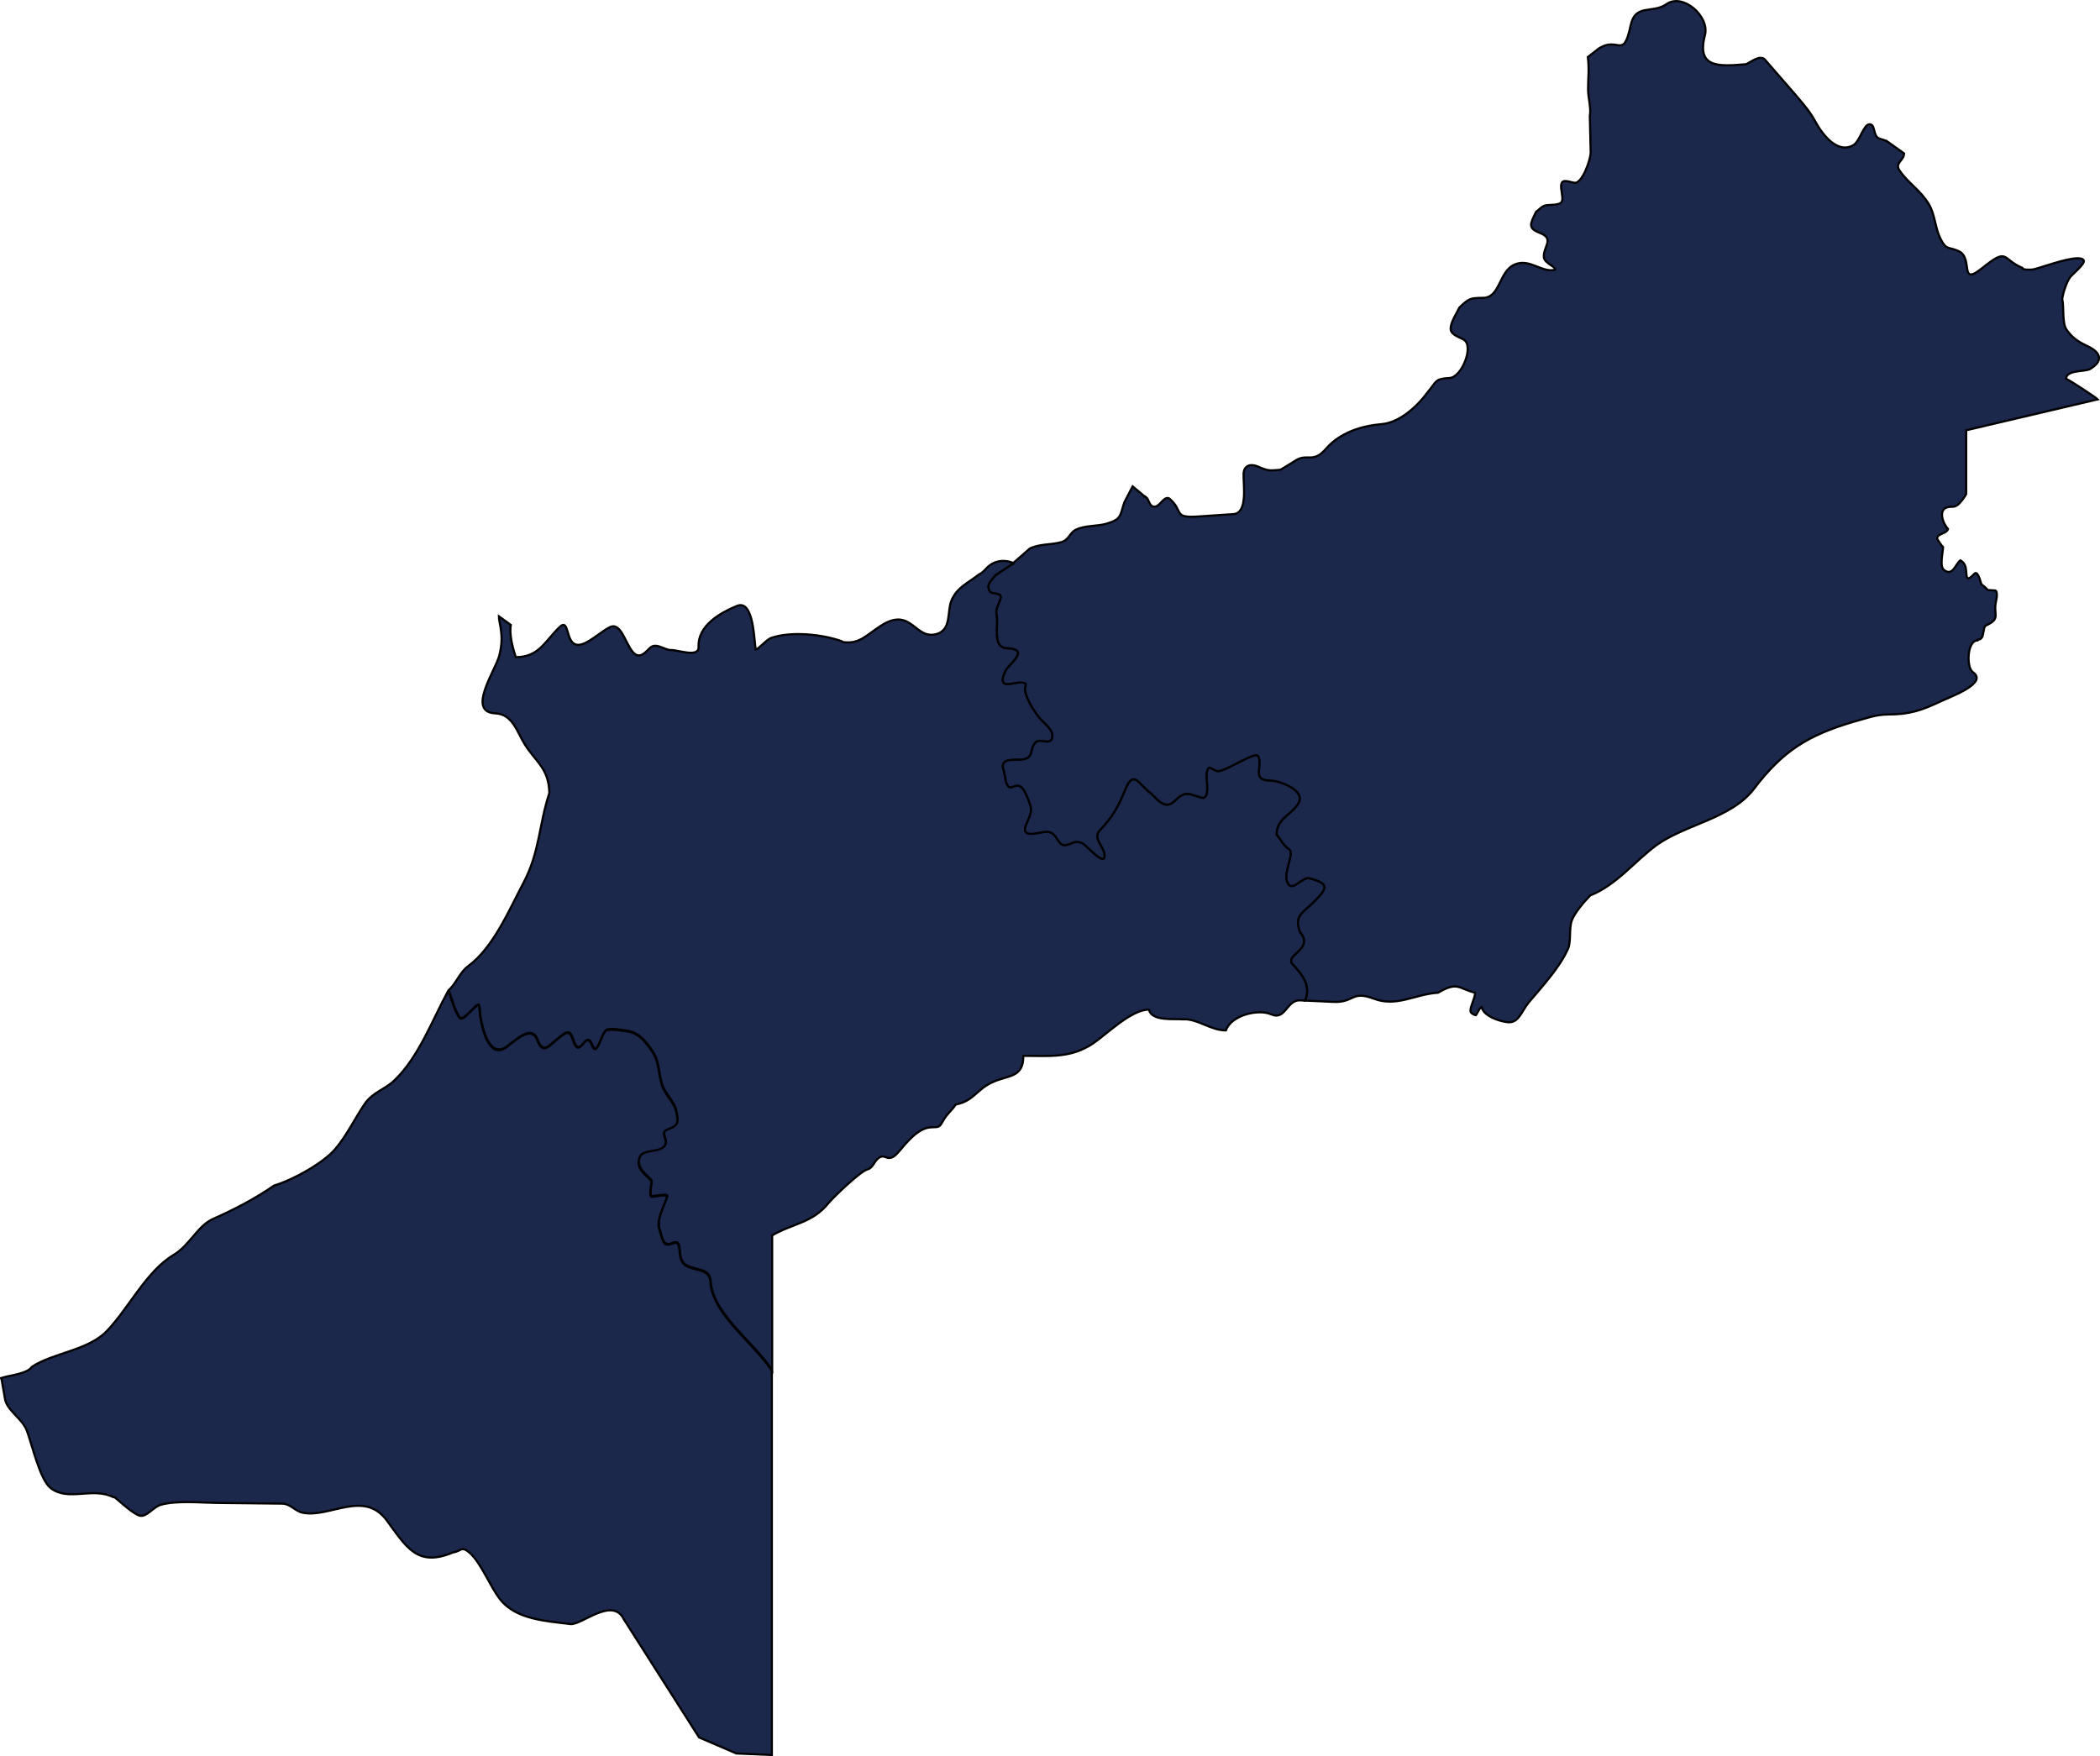
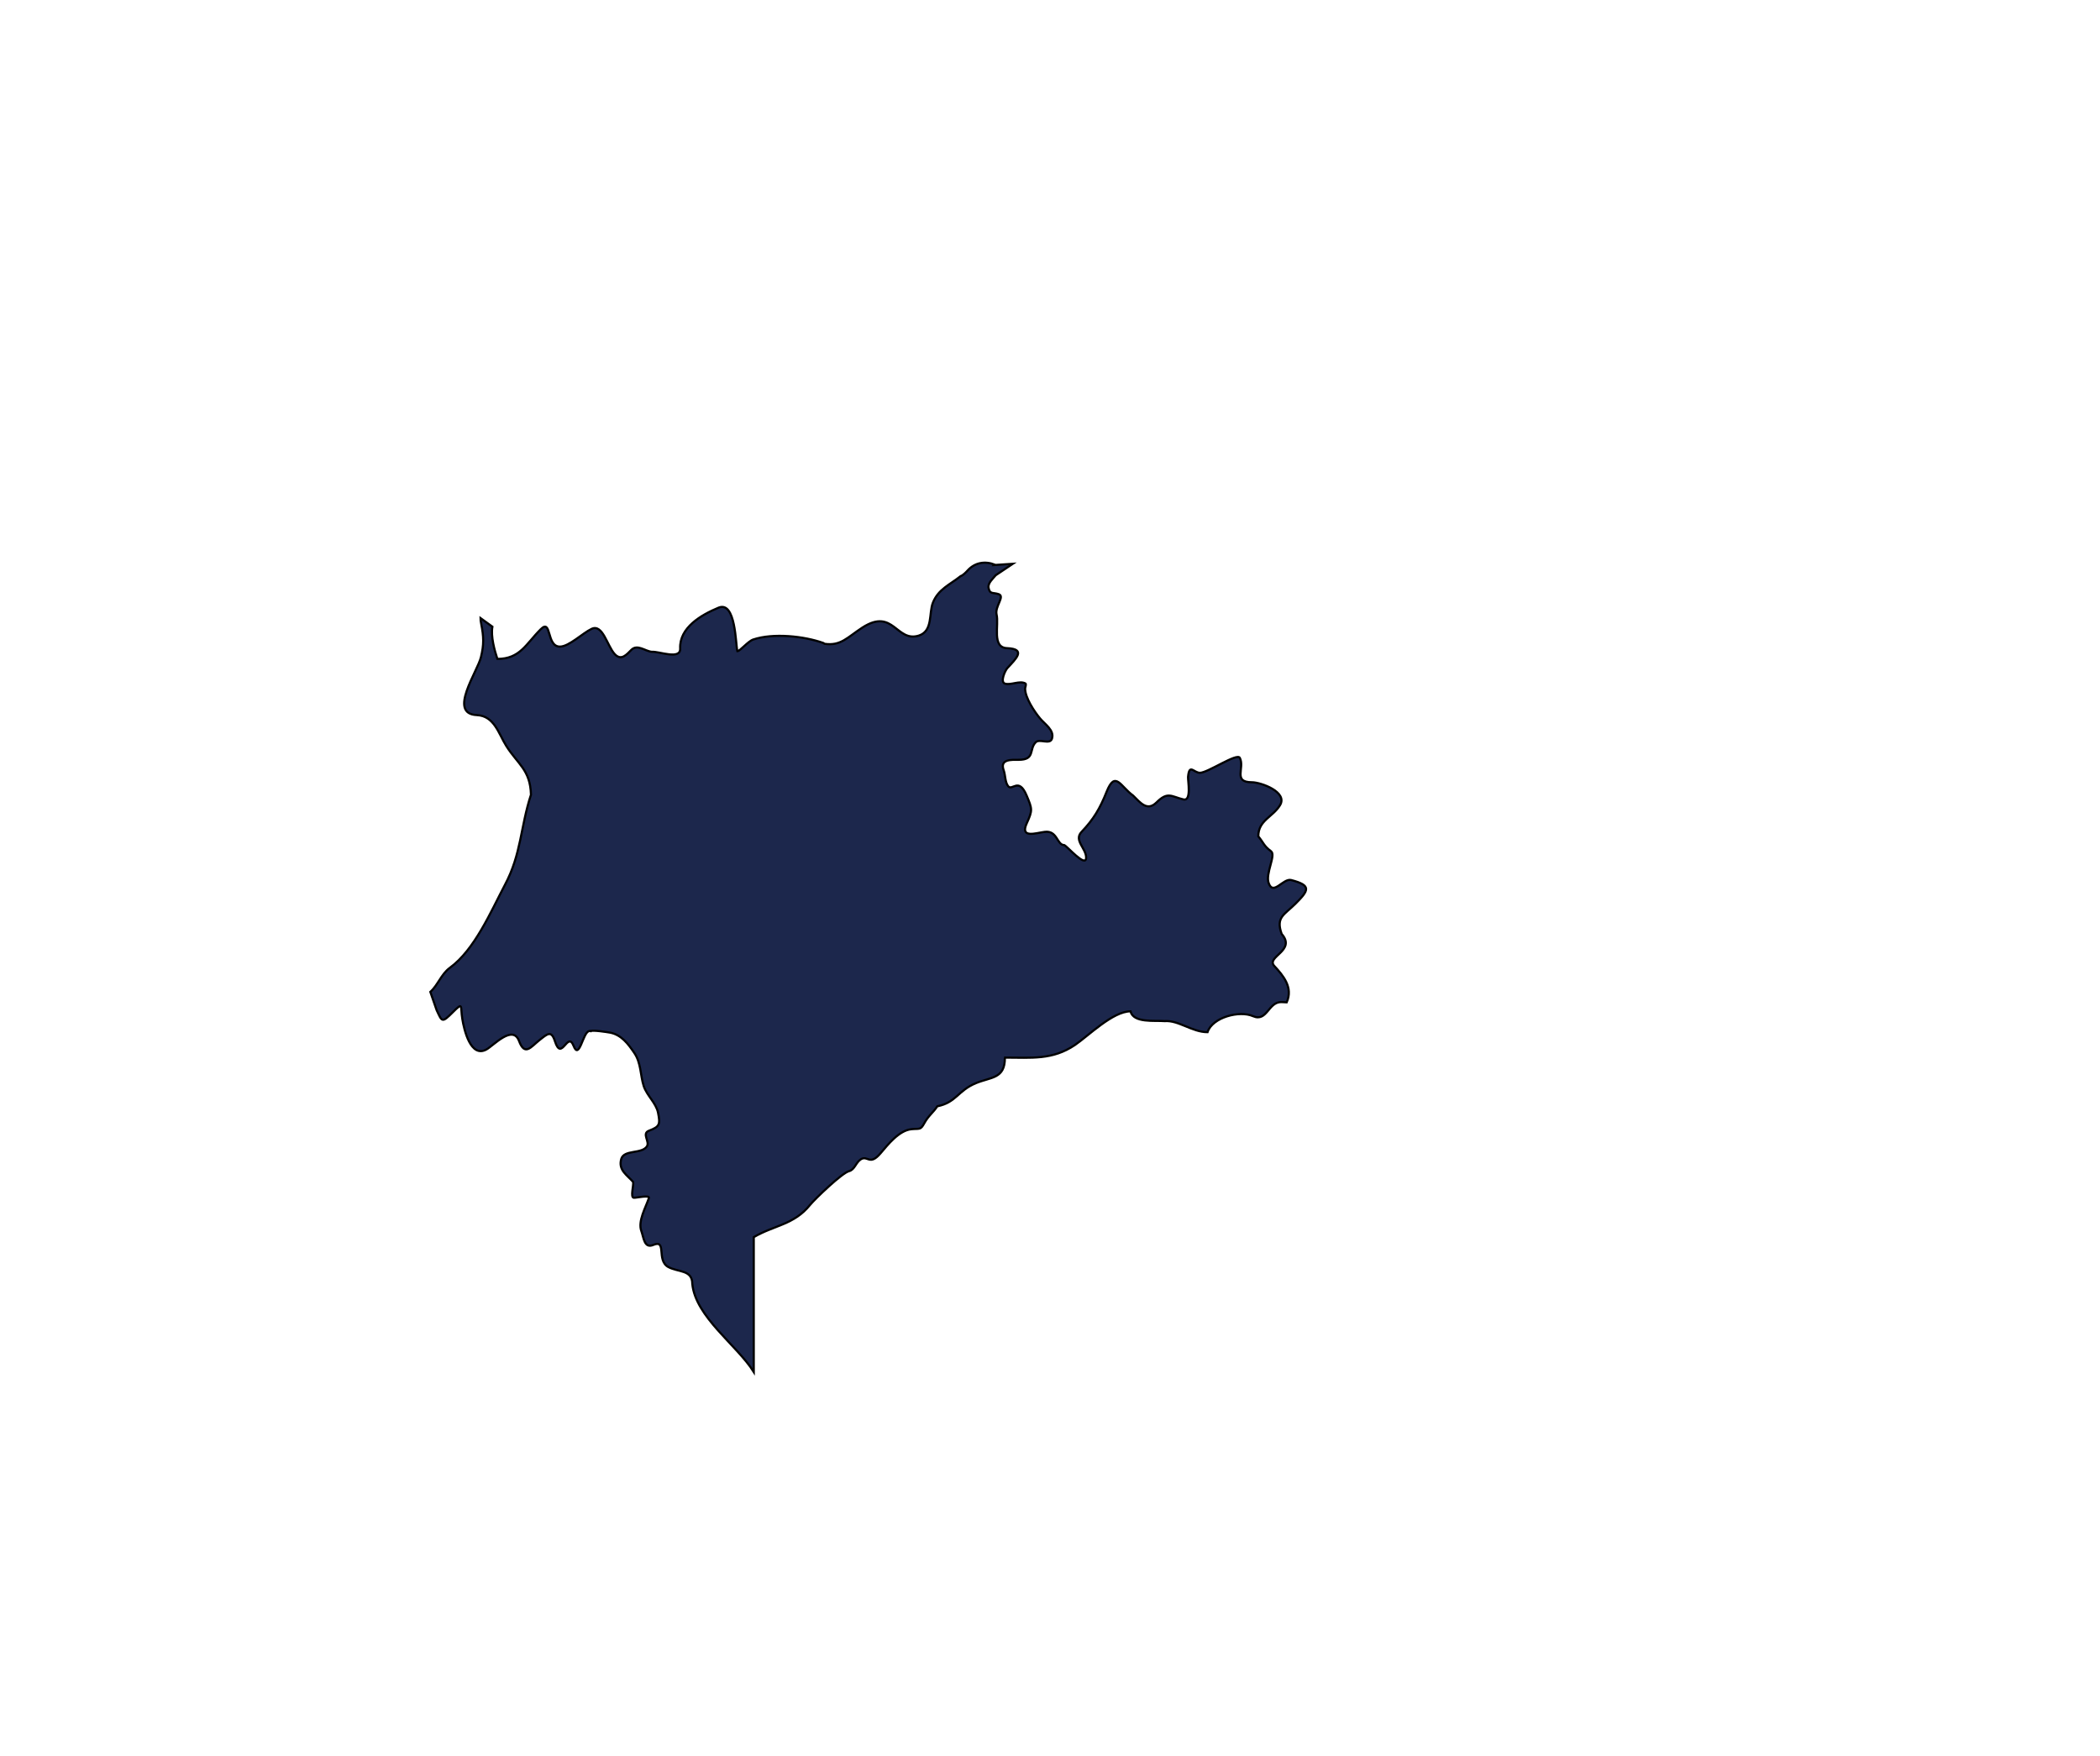
<svg xmlns="http://www.w3.org/2000/svg" id="Calque_2" data-name="Calque 2" viewBox="0 0 275.04 230.05">
  <defs>
    <style>
      .cls-1 {
        fill: #1c274c;
        fill-rule: evenodd;
        stroke: #000;
        stroke-miterlimit: 10;
        stroke-width: .28px;
      }
    </style>
  </defs>
  <g id="Calque_1-2" data-name="Calque 1">
    <g id="Plan_1">
-       <path class="cls-1" d="M132.65,73.86l-2.24,1.5c-.34.43-1.05,1.02-.94,1.64.17.91.6.57,1.36.85.79.31-.54,1.59-.31,2.64.34,1.39-.65,4.34,1.36,4.42,2.64.11,1.11,1.45.03,2.64-.28.34-.96,1.81-.28,2.01.77.23,1.9-.43,2.66-.03.17.09-.03.51-.03.68,0,1.19,1.22,3.03,1.96,3.91.6.74,1.9,1.53,1.56,2.64-.26.85-1.62-.03-2.13.48-.91.91-.03,2.3-2.24,2.3-.94,0-2.49-.11-1.96,1.36.23.62.17,1.53.57,2.07.54.74,1.39-1.25,2.44,1.25.74,1.76.79,1.93.03,3.6-.96,2.07,1.19,1.3,2.32,1.16,1.7-.23,1.59,1.73,2.58,1.73s1.22-.77,2.41-.23c.43.2,2.78,2.95,2.86,1.7.06-1.25-1.67-2.3-.6-3.43,1.59-1.67,2.41-3.06,3.29-5.27,1.13-2.83,1.81-.68,3.46.51.96.94,1.84,2.1,3.06.91,1.5-1.5,1.96-.77,3.54-.4,1.08.26.57-2.41.6-2.95.17-1.81.74-.54,1.56-.54,1.02,0,4.85-2.64,5.22-1.96.68,1.33-.96,3.2,1.59,3.2,1.16,0,4.76,1.28,3.66,3.03-.94,1.53-2.83,1.96-2.83,4.05.68.82.71,1.25,1.67,1.96.68.51-.77,2.92-.31,4.17.6,1.7,1.9-.68,2.95-.4,2.72.71,2.3,1.36.54,3.12-1.45,1.45-2.58,1.73-1.79,3.94,1.96,2.21-2.1,2.98-.96,4.2,1.16,1.25,2.49,2.81,1.62,4.76h0l-.65-.03c-1.76-.09-1.9,2.66-3.77,1.84-1.76-.77-5.3.14-5.95,2.1-2.01,0-3.8-1.59-5.61-1.45-1.33-.11-4.08.28-4.48-1.28-2.32,0-5.53,3.23-7.29,4.42-2.95,1.98-5.67,1.64-9.13,1.64,0,.06.03.06-.03.06,0,2.72-1.81,2.47-3.8,3.29-2.38.99-2.55,2.52-5.05,3.03-.51.79-1.16,1.22-1.7,2.21-.51.94-.6.68-1.7.79-1.62.17-3.06,2.01-4.03,3.15-1.45,1.7-1.67.23-2.58.79-.68.43-.79,1.36-1.56,1.56-.91.23-4.45,3.63-5.1,4.42-2.1,2.61-4.71,2.66-7.37,4.22v17.66h0c-2.18-3.49-7.63-7.2-8.05-11.54,0-1.87-1.84-1.5-3.15-2.21-1.59-.88-.14-3.66-1.96-2.89-1.19.51-1.25-.96-1.56-1.81-.48-1.3.57-3.09.99-4.34.14-.43-1.67,0-1.98-.03-.48-.03,0-1.62-.09-2.07-.79-.91-1.96-1.53-1.56-3,.37-1.28,2.69-.62,3.37-1.67.4-.62-.71-1.67.26-2.04,1.42-.54,1.5-.82,1.19-2.38-.26-1.25-1.45-2.21-1.87-3.46-.45-1.39-.34-3.06-1.25-4.37-.79-1.16-1.67-2.35-3.15-2.64-.34-.06-2.3-.37-2.52-.2-.06-.06-.14,0-.23,0-.82.11-1.28,3.88-2.04,1.93-.79-2.01-1.56,2.15-2.44-.6-.48-1.5-.99-.96-2.04-.14-1.11.88-1.9,2.13-2.66.11-.82-2.21-3.34.6-4.28,1.11-2.07,1.13-2.92-2.58-3.15-4-.28-1.67.17-2.3-1.22-.91-1.47,1.47-1.42,1.3-2.15-.26l-.82-2.38h0c.99-.88,1.42-2.32,2.55-3.15,3.26-2.38,5.36-7.34,7.23-10.89,2.15-4.05,2.01-7.54,3.4-11.79-.09-3.26-1.73-4-3.23-6.38-1.02-1.62-1.56-3.94-3.86-4.05-3.83-.17.11-5.73.54-7.6.4-1.64.37-2.64.03-4.37-.06-.26-.09-.51-.09-.74h0l1.56,1.13c-.23,1.25.28,3.12.65,4.22,2.98,0,3.74-1.96,5.67-3.88,1.47-1.47.71,2.27,2.52,2.27,1.19,0,3-1.79,4.14-2.32,1.47-.71,2.04,2.21,3.03,3.29.88.96,1.59.03,2.21-.57.79-.74,1.79.2,2.66.28.91-.09,3.8,1.11,3.71-.45-.11-2.72,2.75-4.39,5.02-5.33s2.24,4.82,2.47,5.7c.34,0,1.39-1.3,2.07-1.53,2.64-.88,6.66-.45,9.18.45.09.06.14.06.17.11,2.15.31,2.98-.85,4.99-2.15,4.05-2.58,4.39,1.98,7.34,1.08,1.9-.6,1.3-2.95,1.87-4.34.71-1.76,2.24-2.35,3.63-3.46.26-.06.74-.54.91-.74.96-1.05,2.27-1.25,3.54-.77h0l-.06.06Z" />
-       <path class="cls-1" d="M58.73,129.81l.82,2.38c.77,1.56.68,1.73,2.15.26,1.39-1.36.94-.77,1.22.91.23,1.42,1.08,5.16,3.15,4,.94-.54,3.49-3.32,4.28-1.11.74,2.01,1.56.77,2.66-.11,1.05-.85,1.56-1.36,2.04.14.88,2.75,1.62-1.45,2.44.6.77,1.96,1.25-1.81,2.04-1.93.06,0,.17-.06.23,0,.23-.17,2.18.14,2.52.2,1.5.28,2.35,1.47,3.15,2.64.91,1.3.79,2.95,1.25,4.37.4,1.28,1.59,2.21,1.87,3.46.34,1.56.26,1.84-1.19,2.38-.96.37.14,1.42-.26,2.04-.65,1.05-3,.4-3.37,1.67-.43,1.47.77,2.1,1.56,3,.09.45-.4,2.04.09,2.07.31.03,2.13-.43,1.98.03-.4,1.25-1.47,3.03-.99,4.34.34.88.37,2.32,1.56,1.81,1.79-.77.37,2.01,1.96,2.89,1.28.71,3.15.34,3.15,2.21.4,4.31,5.84,8.02,8.05,11.54h0v32.34h0v17.97h0l-4.65-.2-4.88-2.1-9.84-15.45c-1.5-3.09-5.53.77-7.03.6-3.09-.4-7.09-.57-9.18-3.23-1.36-1.73-2.52-4.85-4.05-6.15-1.05-.91-1.08-.14-2.15,0-4.65,1.96-6.07-.68-8.67-4.22-2.98-4.03-7.51-.26-11-.99-1.02-.2-1.56-1.19-2.75-1.19l-8.48-.09c-2.24-.03-5.16-.34-7.31.23-.99.26-1.87,1.62-2.75,1.45-.85-.17-2.61-1.84-3.32-2.41l-.2-.03c-2.75-1.36-5.81.6-8.16-1.16-1.45-1.08-2.47-5.75-3.15-7.54-.62-1.59-2.35-2.44-2.83-3.97l-.51-2.92H.16c.11-.03.23-.09.34-.11.91-.26,3.15-.51,3.66-1.36,2.81-1.87,7.43-2.15,9.86-4.73,2.89-3.03,5.16-7.82,8.73-9.95,2.1-1.25,3.12-3.8,5.16-4.71,2.75-1.22,5.5-2.64,7.99-4.37,2.41-.71,6.38-2.89,7.99-4.76,1.5-1.76,2.52-3.91,3.83-5.87,1.08-1.62,2.64-1.9,3.94-3.15,3.17-3.03,4.96-7.91,7.03-11.71h.03Z" />
-       <path class="cls-1" d="M132.65,73.86l-2.24,1.5c-.34.43-1.05,1.02-.94,1.64.17.91.6.57,1.36.85.79.31-.54,1.59-.31,2.64.34,1.39-.65,4.34,1.36,4.42,2.64.11,1.11,1.45.03,2.64-.28.34-.96,1.81-.28,2.01.77.23,1.9-.43,2.66-.03.17.09-.03.51-.03.68,0,1.19,1.22,3.03,1.96,3.91.6.74,1.9,1.53,1.56,2.64-.26.85-1.62-.03-2.13.48-.91.91-.03,2.3-2.24,2.3-.94,0-2.49-.11-1.96,1.36.23.62.17,1.53.57,2.07.54.74,1.39-1.25,2.44,1.25.74,1.76.79,1.93.03,3.6-.96,2.07,1.19,1.3,2.32,1.16,1.7-.23,1.59,1.73,2.58,1.73s1.22-.77,2.41-.23c.43.2,2.78,2.95,2.86,1.7.06-1.25-1.67-2.3-.6-3.43,1.59-1.67,2.41-3.06,3.29-5.27,1.13-2.83,1.81-.68,3.46.51.96.94,1.84,2.1,3.06.91,1.5-1.5,1.96-.77,3.54-.4,1.08.26.57-2.41.6-2.95.17-1.81.74-.54,1.56-.54,1.02,0,4.85-2.64,5.22-1.96.68,1.33-.96,3.2,1.59,3.2,1.16,0,4.76,1.28,3.66,3.03-.94,1.53-2.83,1.96-2.83,4.05.68.82.71,1.25,1.67,1.96.68.51-.77,2.92-.31,4.17.6,1.7,1.9-.68,2.95-.4,2.72.71,2.3,1.36.54,3.12-1.45,1.45-2.58,1.73-1.79,3.94,1.96,2.21-2.1,2.98-.96,4.2,1.16,1.25,2.49,2.81,1.62,4.76h0l3.66.17c2.81.14,2.38-1.53,5.3-.43,3.03,1.16,5.36-.57,8.45-.77,2.61-1.53,2.66-.54,4.85,0,0,.74-.6,1.67-.6,2.38,0,.31.37.45.65.57.17.06.43-.94.82-1.05.28,1.19,2.32,1.84,3.37,1.96,1.5.17,1.79-1.39,2.83-2.64,1.7-2.01,4.03-4.54,5.1-6.97.43-.96.11-2.55.48-3.66.31-.99,1.73-2.61,2.44-3.34,3.4-1.33,5.81-4.48,8.67-6.58,3.77-2.72,9.81-3.49,12.76-7.37,3.8-4.99,7.03-7,13.04-8.79,1.64-.43,2.86-.96,4.59-.96,2.75,0,4.34-.54,6.86-1.73,1.19-.57,6.26-2.38,4.2-3.8-.91-.62-.77-4.17.6-4.17.03-.06.06-.03.06-.11.96,0,.51-1.62,1.08-1.87,1.96-.88.88-1.39,1.28-3.15.06-.23.28-1.39-.14-1.42-1.45-.11-.51.14-1.79-.82-.06-.23-.4-1.59-.79-1.45-.2.06-1.11,1.42-1.16.11-.06-.82-.09-1.36-.79-1.79-.65.48-.99,2.15-2.13,1.28-.65-.48-.14-2.32-.14-3-.09-.06-.77-1.02-.77-1.13,0-.68,1.25-.6,1.42-1.25-.65-.68-1.36-2.55-.03-2.86.48-.11.79.06,1.25-.26.37-.26.96-1.05,1.16-1.45v-8.36l17.23-4.05h0c-.31-.31-3.83-2.61-4.14-2.69,0-1.19,2.47-.91,3.12-1.28,1.7-.99,1.56-2.13-.31-3-1.25-.6-1.93-1.02-2.75-2.15-.62-.91-.31-2.89-.57-4.03.09-.74.57-2.24,1.02-2.83.28-.4,2.04-1.79,1.79-2.24-.54-.96-5.47.96-6.58,1.19-.23.06-1.56.09-1.47-.2-2.72-1.16-1.79-2.75-5.24.03-3.09,2.49-1.11-1.28-3.06-2.21-1.36-.62-1.59-.09-2.35-1.53-.77-1.42-.74-3.26-1.59-4.65-1.16-1.9-2.61-2.66-3.77-4.31-.79-1.08.51-1.33.54-2.32l-2.3-1.64h0l-.94-.31c-.88-.31-.48-1.87-1.28-1.87s-1.28,2.27-2.15,2.75c-2.13,1.19-4.11-1.53-4.99-3.17-.68-1.33-2.18-2.98-3.17-4.14l-3.4-3.91c-.6-.68-1.81.28-2.44.6-3.66.31-6.55.51-5.41-3.83.62-2.44-2.89-5.53-5.02-4.05-1.9,1.33-4.11-.14-4.73,2.86-.96,4.54-1.62,1.25-4.2,3l-1.39,1.08h0c.2,1.73.03,2.64.03,4.25,0,1.08.43,2.47.23,3.46l.11,4.76c.03.88-1.11,4.17-2.13,4-.79-.11-1.9-.74-1.73.74.23,1.79.51,2.1-1.62,2.18-.94.03-1.02.43-1.67.88-.79,1.62-1.11,2.15.51,2.78,1.98.77.37,1.84.51,3.2.09.77,1.59,1.22,1.47,1.62-1.73.43-3.29-1.5-5.24-.71-2.15.85-1.9,4.39-4.22,4.39-1.73,0-1.87.14-3.06,1.25-.37.74-1.16,1.96-1.16,2.78s1.16,1.11,1.73,1.45c1.36.85-.28,4.93-1.87,5.02-1.96.09-1.67.45-2.86,1.84-1.33,1.84-3.66,4-6.04,4.2-2.66.23-5.44,1.11-7.26,3.2-1.73,2.01-2.44.6-3.94,1.53l-2.04,1.25c-1.53.14-1.67.14-3.03-.45-.91-.37-1.76-.11-1.81.96-.06,1.25.62,5.19-1.33,5.3l-4.59.31c-3.37.23-1.9-.65-3.71-2.27-.65-.6-1.25.77-1.81.94-.99.31-.88-1.08-1.45-1.25.06-.06-.03-.06-.14-.11l-1.5-1.25h0l-1.08,2.07c-.6,1.73-.31,2.21-2.32,2.81-1.28.37-2.81.2-4.03.79-.82.4-.91,1.33-1.87,1.62-1.39.4-2.83.2-4.17.85l-2.1,1.84h0l-.09.17Z" />
+       <path class="cls-1" d="M132.65,73.86l-2.24,1.5c-.34.43-1.05,1.02-.94,1.64.17.91.6.57,1.36.85.79.31-.54,1.59-.31,2.64.34,1.39-.65,4.34,1.36,4.42,2.64.11,1.11,1.45.03,2.64-.28.34-.96,1.81-.28,2.01.77.23,1.9-.43,2.66-.03.17.09-.03.51-.03.68,0,1.19,1.22,3.03,1.96,3.91.6.74,1.9,1.53,1.56,2.64-.26.85-1.62-.03-2.13.48-.91.91-.03,2.3-2.24,2.3-.94,0-2.49-.11-1.96,1.36.23.62.17,1.53.57,2.07.54.74,1.39-1.25,2.44,1.25.74,1.76.79,1.93.03,3.6-.96,2.07,1.19,1.3,2.32,1.16,1.7-.23,1.59,1.73,2.58,1.73c.43.2,2.78,2.95,2.86,1.7.06-1.25-1.67-2.3-.6-3.43,1.59-1.67,2.41-3.06,3.29-5.27,1.13-2.83,1.81-.68,3.46.51.96.94,1.84,2.1,3.06.91,1.5-1.5,1.96-.77,3.54-.4,1.08.26.57-2.41.6-2.95.17-1.81.74-.54,1.56-.54,1.02,0,4.85-2.64,5.22-1.96.68,1.33-.96,3.2,1.59,3.2,1.16,0,4.76,1.28,3.66,3.03-.94,1.53-2.83,1.96-2.83,4.05.68.82.71,1.25,1.67,1.96.68.51-.77,2.92-.31,4.17.6,1.7,1.9-.68,2.95-.4,2.72.71,2.3,1.36.54,3.12-1.45,1.45-2.58,1.73-1.79,3.94,1.96,2.21-2.1,2.98-.96,4.2,1.16,1.25,2.49,2.81,1.62,4.76h0l-.65-.03c-1.76-.09-1.9,2.66-3.77,1.84-1.76-.77-5.3.14-5.95,2.1-2.01,0-3.8-1.59-5.61-1.45-1.33-.11-4.08.28-4.48-1.28-2.32,0-5.53,3.23-7.29,4.42-2.95,1.98-5.67,1.64-9.13,1.64,0,.06.03.06-.03.06,0,2.72-1.81,2.47-3.8,3.29-2.38.99-2.55,2.52-5.05,3.03-.51.79-1.16,1.22-1.7,2.21-.51.94-.6.68-1.7.79-1.62.17-3.06,2.01-4.03,3.15-1.45,1.7-1.67.23-2.58.79-.68.43-.79,1.36-1.56,1.56-.91.23-4.45,3.63-5.1,4.42-2.1,2.61-4.71,2.66-7.37,4.22v17.66h0c-2.18-3.49-7.63-7.2-8.05-11.54,0-1.87-1.84-1.5-3.15-2.21-1.59-.88-.14-3.66-1.96-2.89-1.19.51-1.25-.96-1.56-1.81-.48-1.3.57-3.09.99-4.34.14-.43-1.67,0-1.98-.03-.48-.03,0-1.62-.09-2.07-.79-.91-1.96-1.53-1.56-3,.37-1.28,2.69-.62,3.37-1.67.4-.62-.71-1.67.26-2.04,1.42-.54,1.5-.82,1.19-2.38-.26-1.25-1.45-2.21-1.87-3.46-.45-1.39-.34-3.06-1.25-4.37-.79-1.16-1.67-2.35-3.15-2.64-.34-.06-2.3-.37-2.52-.2-.06-.06-.14,0-.23,0-.82.11-1.28,3.88-2.04,1.93-.79-2.01-1.56,2.15-2.44-.6-.48-1.5-.99-.96-2.04-.14-1.11.88-1.9,2.13-2.66.11-.82-2.21-3.34.6-4.28,1.11-2.07,1.13-2.92-2.58-3.15-4-.28-1.67.17-2.3-1.22-.91-1.47,1.47-1.42,1.3-2.15-.26l-.82-2.38h0c.99-.88,1.42-2.32,2.55-3.15,3.26-2.38,5.36-7.34,7.23-10.89,2.15-4.05,2.01-7.54,3.4-11.79-.09-3.26-1.73-4-3.23-6.38-1.02-1.62-1.56-3.94-3.86-4.05-3.83-.17.11-5.73.54-7.6.4-1.64.37-2.64.03-4.37-.06-.26-.09-.51-.09-.74h0l1.56,1.13c-.23,1.25.28,3.12.65,4.22,2.98,0,3.74-1.96,5.67-3.88,1.47-1.47.71,2.27,2.52,2.27,1.19,0,3-1.79,4.14-2.32,1.47-.71,2.04,2.21,3.03,3.29.88.96,1.59.03,2.21-.57.79-.74,1.79.2,2.66.28.91-.09,3.8,1.11,3.71-.45-.11-2.72,2.75-4.39,5.02-5.33s2.24,4.82,2.47,5.7c.34,0,1.39-1.3,2.07-1.53,2.64-.88,6.66-.45,9.18.45.09.06.14.06.17.11,2.15.31,2.98-.85,4.99-2.15,4.05-2.58,4.39,1.98,7.34,1.08,1.9-.6,1.3-2.95,1.87-4.34.71-1.76,2.24-2.35,3.63-3.46.26-.06.74-.54.91-.74.96-1.05,2.27-1.25,3.54-.77h0l-.06.06Z" />
    </g>
  </g>
</svg>